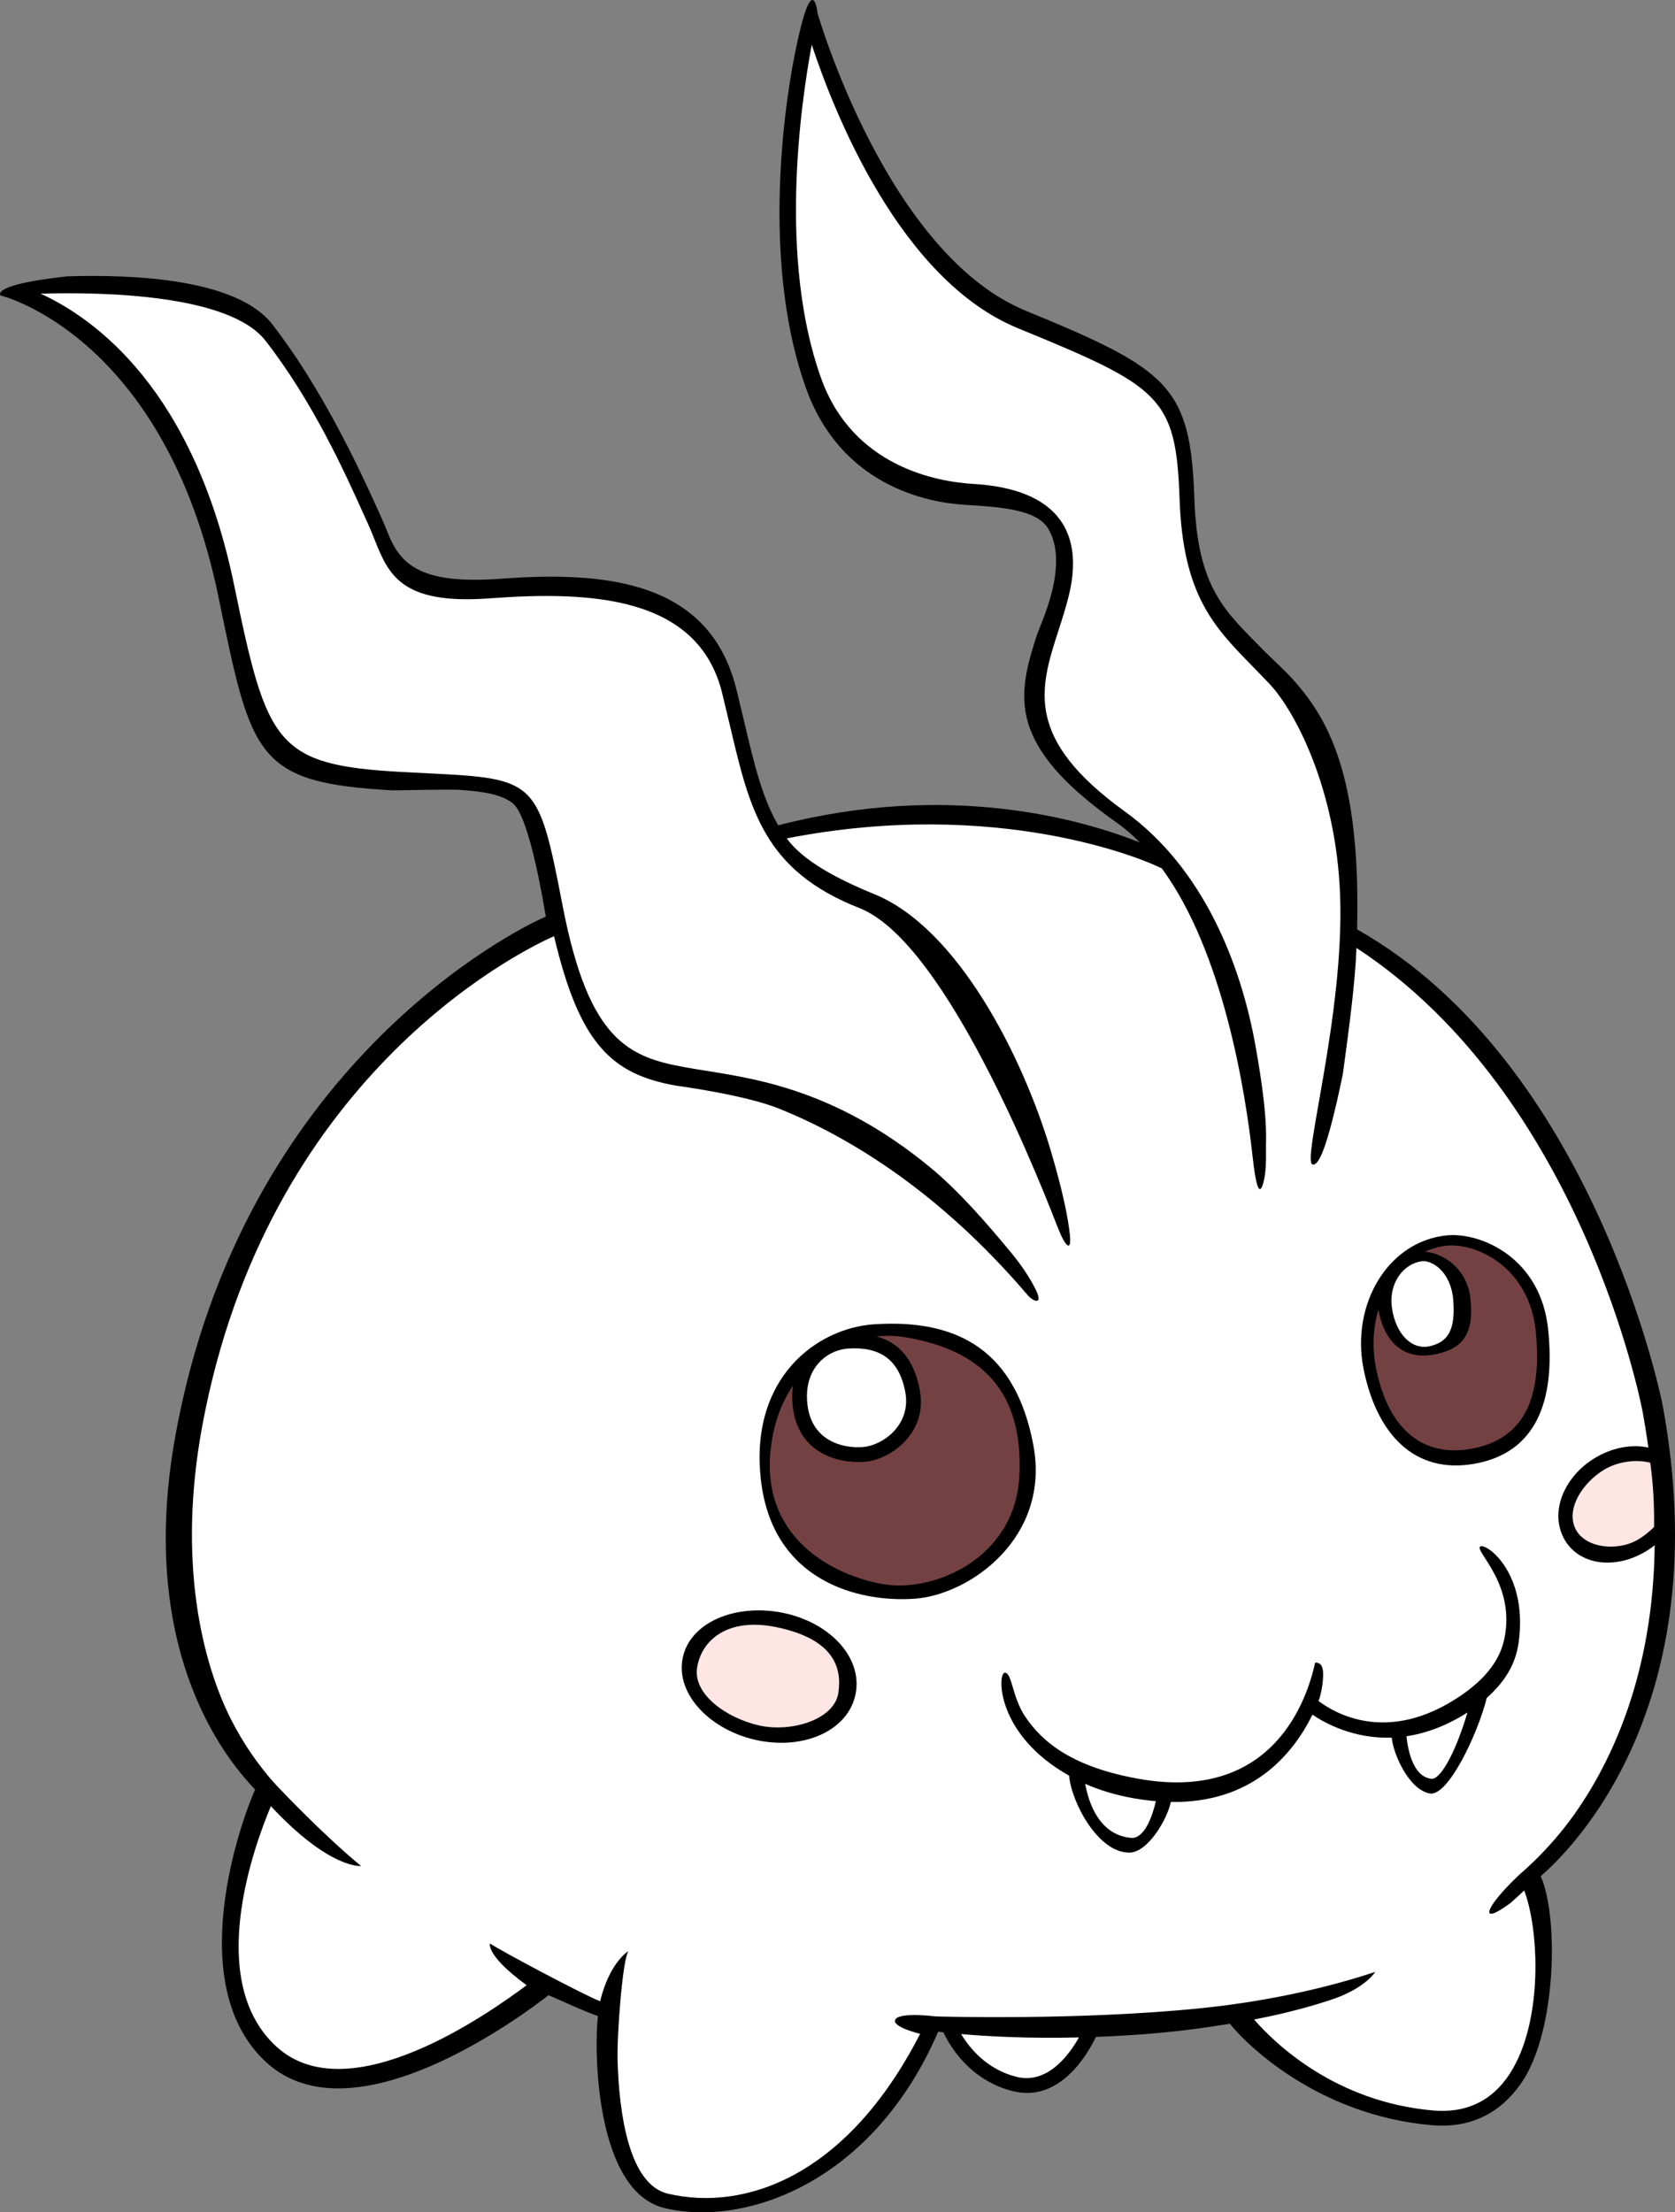
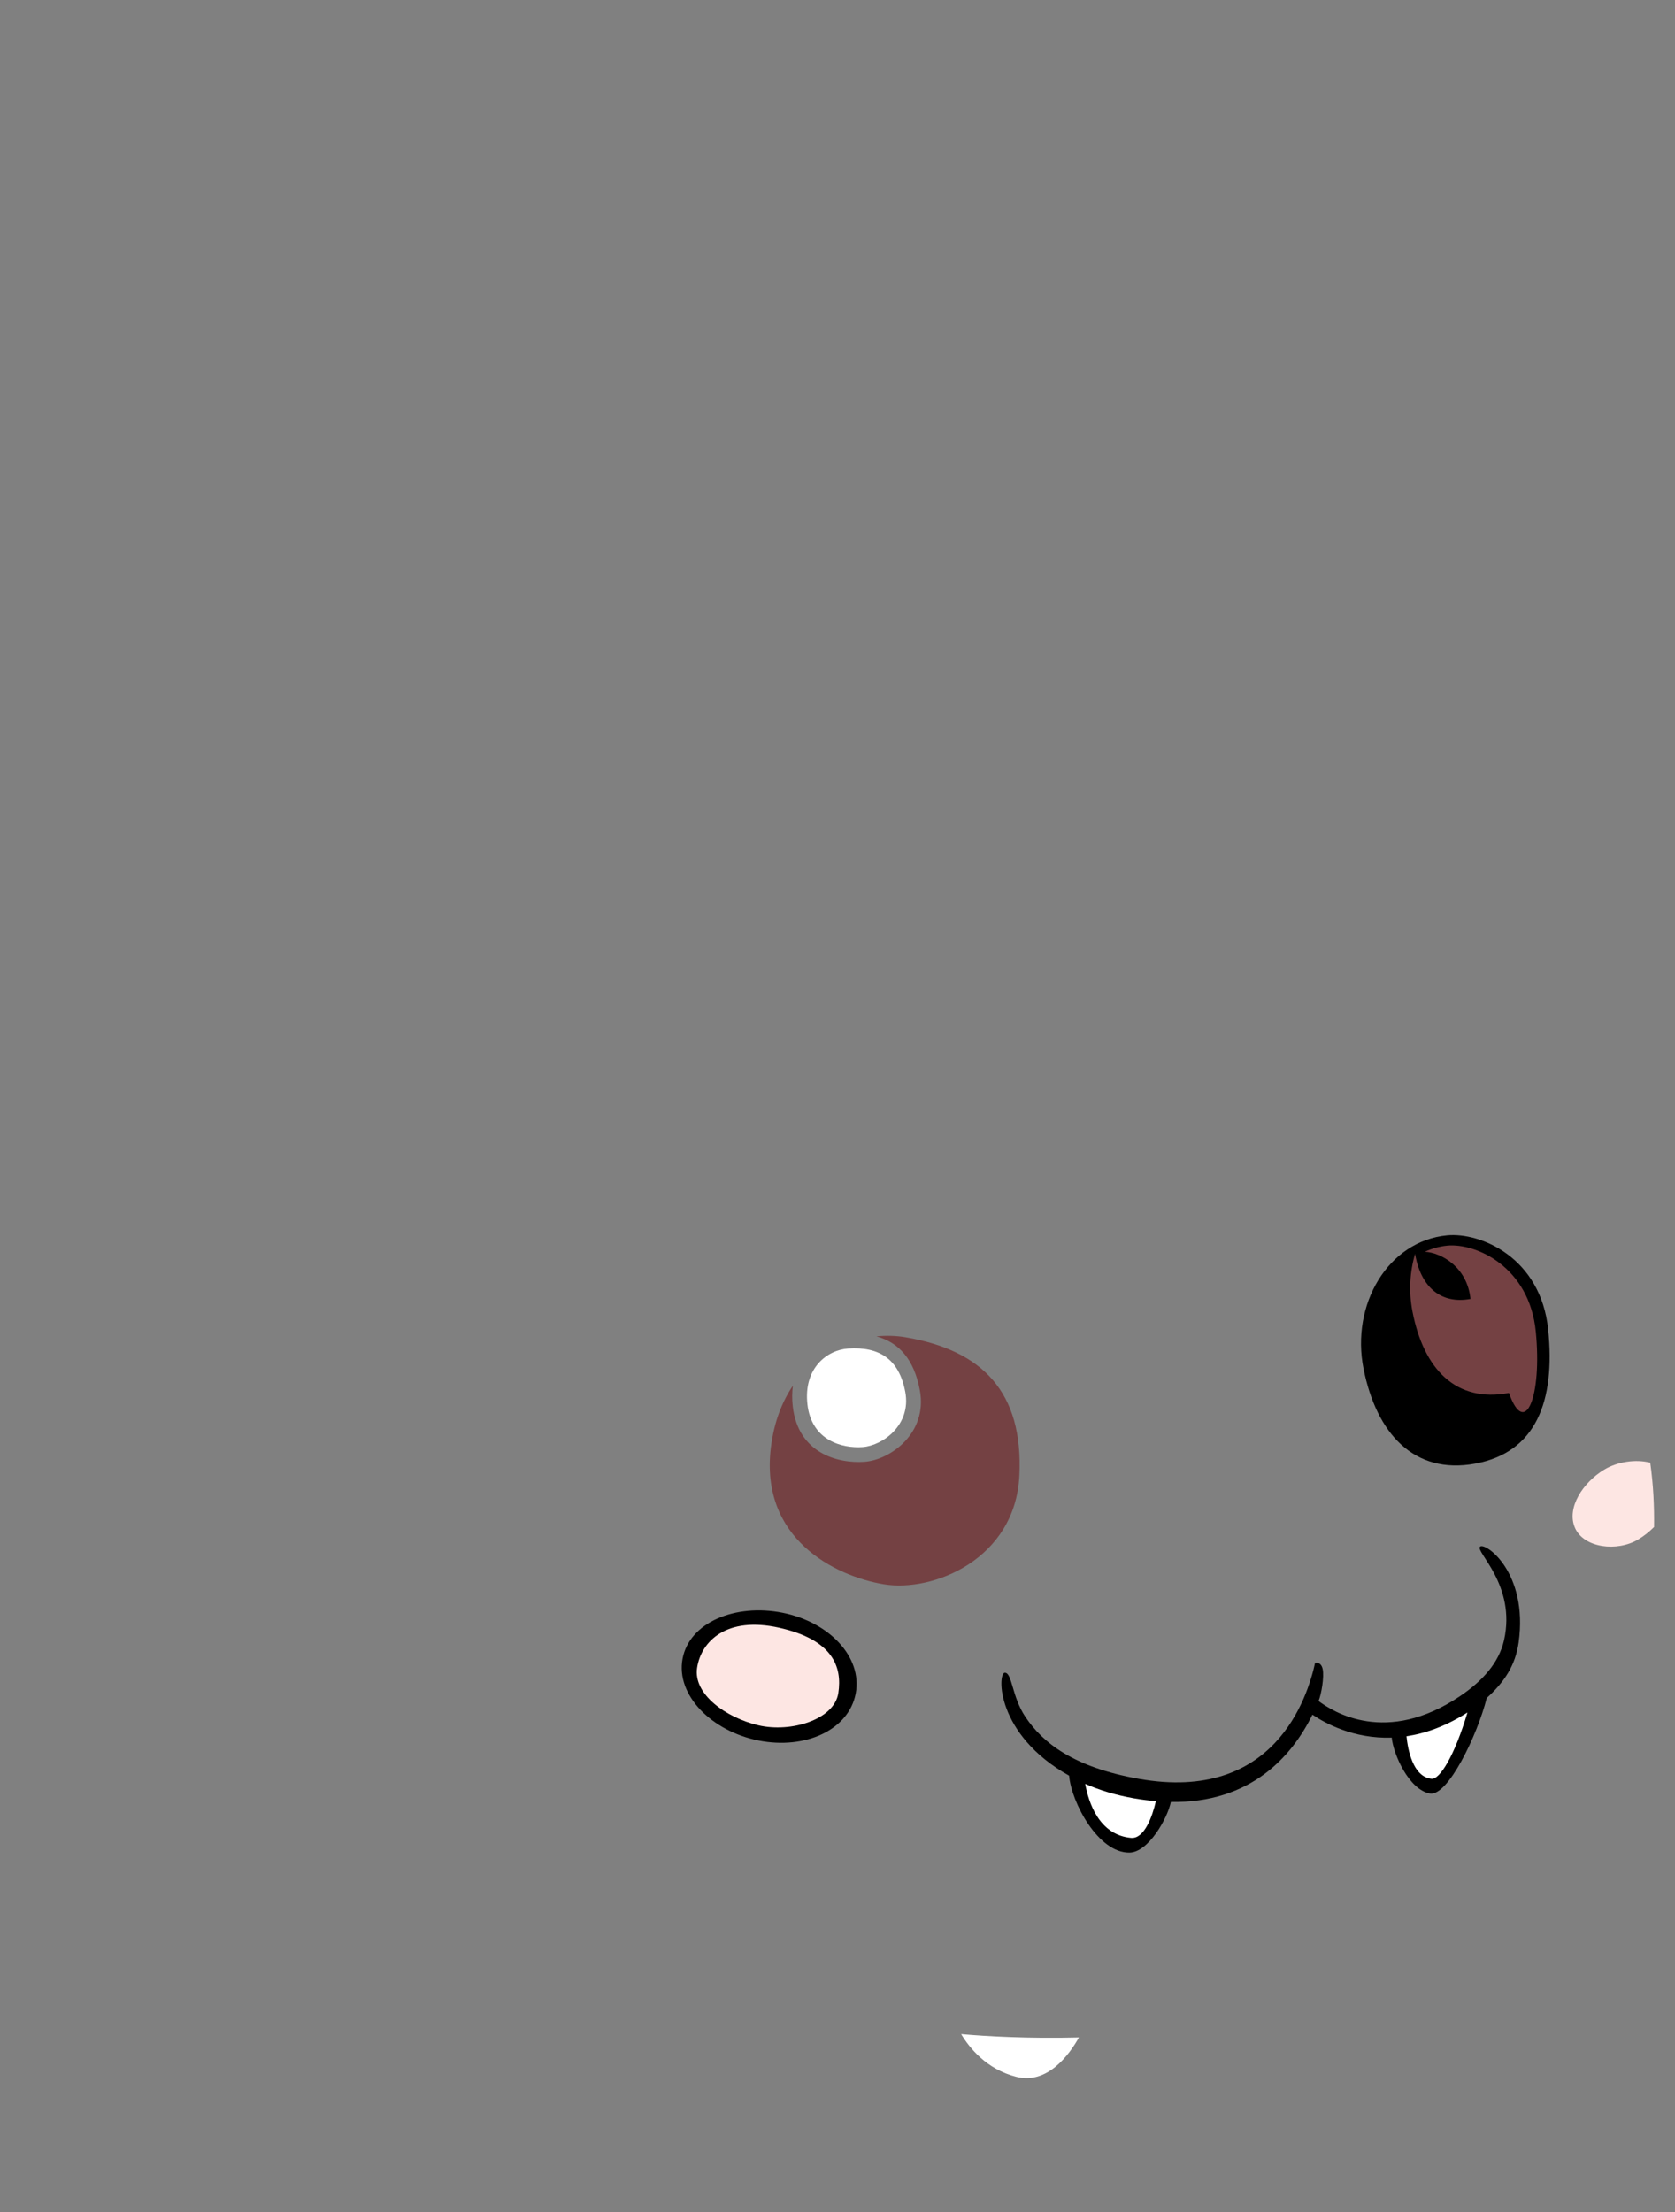
<svg xmlns="http://www.w3.org/2000/svg" version="1.1" x="0px" y="0px" viewBox="0 0 226.842 299.565" style="enable-background:new 0 0 226.842 299.565;" xml:space="preserve">
  <rect x="0" y="0" width="226.842" height="299.565" fill="#808080" stroke="none" />
  <g id="Layer_1">
</g>
  <g id="Layer_2">
    <g>
      <g>
        <g>
-           <path d="M225.15,190.177c-0.088-0.47-9.261-46.196-41.361-64.327      c0.516-20.963-3.93-28.757-9.142-34.34c-0.817-0.876-2.781-2.691-3.552-3.479      c-5.181-5.299-8.924-8.294-9.346-20.54c-0.524-15.195-3.42-17.445-22.787-25.391      c-18.814-7.718-28.158-40.004-28.247-40.334c0,0-0.659-6.515-3.059,5.487      c-1.894,9.468-4.152,29.495,1.484,45.276c4.724,13.226,16.393,15.525,21.55,15.829      c5.053,0.297,9.694,0.679,11.231,3.177c3.008,4.885-1.022,12.986-1.499,14.46      c-2.658,8.22-4.168,14.818,10.749,25.349c1.137,0.802,2.198,1.724,3.2,2.733      c-7.799-3.106-25.847-8.313-48.981-2.323c-2.194-3.799-3.276-8.388-4.574-13.901      l-1.098-4.568c-3.621-14.482-17.322-15.999-31.877-14.921      C57.253,79.146,54.315,76.64,52.556,72.251c-0.277-0.691-0.563-1.406-0.897-2.14      l-0.59-1.306c-2.61-5.786-7.645-16.47-14.197-24.894      c-4.754-6.111-18.525-6.783-27.793-6.491c-10.534,1.153-9.002,2.59-9.002,2.59      c0.222,0.04,22.266,5.554,29.525,40.883c4.45,21.656,5.041,25.1,23.591,26.13      c0,0,7.831-0.158,9.072-0.07c3.486,0.246,5.665,0.643,7.179,1.823      c2.378,1.854,4.367,14.831,4.475,15.342c-4.572,1.945-41.113,20.502-50.154,70.228      c-5.513,30.324,7.91,44.943,10.786,47.973c-1.84,4.086-9.944,26.433,1.522,36.943      c11.72,10.744,34.562-6.245,38.215-9.092c1.508,0.609,4.753,2.174,6.69,2.818      c-0.538,4.392-0.425,23.759,9.049,26.011c10.91,2.594,28.222-3.468,37.029-23.893      c0.197,0.024,0.425,0.053,0.703,0.083c0.819,1.75,3.534,6.502,9.414,7.972      c6.449,1.612,10.25-5.256,11.243-7.348c5.702-0.224,11.208-0.624,18.145-1.787      c1.886,2.43,11.623,12.376,27.352,13.744c5.21,0.453,9.377-1.626,12.233-5.891      c4.652-6.947,4.954-22.322,2.513-27.833C212.576,250.685,232.739,231.159,225.15,190.177z" />
-         </g>
+           </g>
      </g>
      <g>
        <g>
-           <path style="fill:#FFFFFF;" d="M222.538,210.273c-4.28,2.367-9.116,1.499-10.88-2.232      c-1.765-3.731,0.435-8.47,4.714-10.837c2.272-1.257,4.759-1.649,6.859-1.19      c-0.221-1.621-0.484-3.277-0.799-4.973c-0.085-0.456-8.161-42.655-38.725-62.683      c-0.209,4.989-0.968,10.549-1.845,17.066c-2.21,10.686-3.372,12.425-4.1,12.261      c-1.518-0.342,4.331-20.33,3.724-36.496c-0.545-14.497-6.192-24.971-9.47-28.482      c-0.802-0.859-1.591-1.666-2.354-2.446c-5.288-5.409-9.466-9.682-9.915-22.702      c-0.478-13.871-2.61-15.204-21.879-23.109c-15.999-6.563-24.93-29.29-27.935-38.394      c-1.566,8.407-4.461,29.126,1.256,45.132c4.321,12.101,15.857,14.058,20.617,14.338      c5.676,0.333,9.621,1.956,11.727,4.822c1.876,2.554,2.275,6.06,1.186,10.418      c-0.403,1.611-0.906,3.168-1.394,4.674c-2.53,7.826-4.612,14.606,9,24.433      c10.721,7.739,15.757,20.811,17.713,31.794c0.941,5.285,1.517,9.782,1.416,12.981      c-0.047,1.479,0.141,3.711-0.373,5.543c-0.624,2.226-1.102-0.474-1.436-3.507      c-0.982-8.928-3.975-27.717-12.286-39.079c-2.291-1.204-22.21-9.669-50.815-4.081      c2.24,3.071,6.835,5.495,11.903,7.569c11.255,4.607,20.088,21.94,23.908,34.892      c1.637,5.551,2.297,9.016,2.528,11.148c0.282,2.61-0.659,1.591-1.629-0.911      c-4.16-10.744-15.99-38.993-26.873-43.268c-12.907-5.07-14.839-13.282-17.513-24.647      l-1.091-4.541c-3.261-13.043-17.731-13.762-31.456-12.746      C54.274,81.915,52.618,77.781,50.7,72.995c-0.269-0.671-0.547-1.364-0.861-2.056      l-0.593-1.312c-2.573-5.705-6.88-15.252-13.286-23.488      c-4.866-6.257-21.814-6.621-30.462-6.375c7.392,3.383,20.78,13.035,26.23,39.559      c4.414,21.481,5.629,24.261,22.576,25.203l3.807,0.195      c14.464,0.706,14.8,1.033,18,17.496l0.12,0.617      c3.515,18.075,8.891,20.33,16.692,21.706l1.385,0.237      c6.945,1.173,18.402,2.275,31.853,13.452c3.574,2.971,7.29,7.147,11.099,11.787      c1.387,1.738,2.316,3.243,2.941,4.47c1.19,2.338-0.266,1.778-1.033,0.878      c-12.014-14.089-24.273-21.463-33.656-25.245c-4.698-1.893-13.937-3.109-13.937-3.109      c-8.787-1.551-13.095-5.67-16.543-20.24c-5.458,2.396-38.951,19.516-47.633,66.267      c-3.418,18.403-0.028,32.17,3.997,39.999c2.974,5.783,6.571,9.262,6.571,9.262      s5.748,6.104,10.93,10.375c0,0-4.213,0.48-12.214-8.104      c-2.26,5.376-8.973,23.646,0.742,32.552c9.815,8.998,28.845-4.539,33.895-8.306      c-5.577-4.071-4.96-5.654-4.96-5.654c1.482,1.026,13.159,7.209,14.912,7.82      c1.279-5.273,3.833-6.791,3.833-6.791c-0.776,1.086-1.581,11.212-1.462,14.999      c0.215,6.853,1.481,16.616,6.829,17.861c10.284,2.394,24.155-2.18,34.139-21.648      c0,0-4.005-0.973-3.339-1.973c0.667-1,5.377-0.394,5.377-0.394      c0.11,0.017,19.371,0.587,35.959-1.103c10.744-1.094,18.963-3.367,23.639-4.92      c0,0-1.36,2.299-6.214,3.852c-4.022,1.323-8.013,2.179-10.193,2.596      c2.728,3.142,10.915,11.158,24.247,12.318c4.491,0.39,7.984-1.287,10.383-4.986      c4.55-7.018,3.98-19.453,1.951-24.808c-0.501,0.475-1.147,1.073-1.861,1.7      c-4.273,3.179-3.631,0.784,0.947-3.593c-0.033-0.058,4.055-3.22,7.811-8.568      c4.918-7.001,10.587-18.838,10.771-36.282C223.604,209.623,223.087,209.969,222.538,210.273z" />
-         </g>
+           </g>
      </g>
      <path style="fill:#FFFFFF;" d="M137.658,281.221c-4.05-1.012-6.383-3.943-7.494-5.792    c3.434,0.302,9.002,0.626,15.953,0.456C144.845,278.157,141.894,282.281,137.658,281.221z" />
      <path d="M200.433,209.435c-0.667,0.667,4.922,5.202,3.261,12.639    c-0.688,3.079-2.925,5.556-6.001,7.621c-9.946,6.676-17.138,2.117-19.123,0.64    c0.391-0.959,0.774-3.257,0.561-4.314c-0.213-1.058-1.025-0.876-1.025-0.876    c-1.026,4.666-5.471,18.973-23.85,15.729c-8.929-1.576-13.06-4.914-15.404-8.415    c-1.832-2.735-1.768-5.959-2.769-5.959c-1,0-1.279,8.346,8.706,13.938    c0.311,3.654,3.982,10.523,8.204,10.417c2.526-0.063,5.116-4.608,5.572-6.855    c10.88,0.169,16.42-6.231,19.176-11.821c1.724,1.167,5.594,3.289,10.739,3.109    c0.207,2.228,2.318,7.041,5.159,7.565c2.414,0.445,6.426-7.85,7.708-12.933    c2.327-2.101,3.883-4.389,4.316-7.494C206.997,212.856,201.099,208.768,200.433,209.435z" />
      <path style="fill:#FFFFFF;" d="M153.173,248.863c-4.337-0.395-5.75-4.797-6.207-7.315    c1.868,0.827,4.045,1.51,6.609,1.963c1.03,0.181,2.01,0.298,2.964,0.38    C156.072,245.932,154.977,249.027,153.173,248.863z" />
      <path style="fill:#FFFFFF;" d="M193.86,240.865c-2.537-0.282-3.206-4.002-3.381-5.763    c2.53-0.375,5.313-1.347,8.256-3.218C197.003,237.705,194.989,240.99,193.86,240.865z" />
      <g>
-         <path d="M118.378,179.32c11.714-0.781,19.231,3.898,21.569,16.372     c2.339,12.474-8.576,20.271-16.112,20.79c-7.536,0.521-19.23-2.338-20.79-16.112     C101.486,186.596,110.582,179.839,118.378,179.32z" />
        <path style="fill:#744143;" d="M122.638,181.078c-1.239-0.21-2.573-0.252-3.935-0.122     c3.074,0.844,5.089,3.136,5.868,7.289c1.091,5.817-4,9.453-7.514,9.695     c-3.515,0.242-8.968-1.091-9.696-7.514c-0.115-1.014-0.094-1.937,0.017-2.789     c-1.477,2.189-2.563,4.943-2.982,8.382c-1.5,12.299,8.606,17.387,15.287,18.504     c6.681,1.117,17.818-3.389,18.368-14.721C138.601,188.471,133.016,182.838,122.638,181.078z" />
        <path style="fill:#FFFFFF;" d="M114.854,182.604c4.206-0.281,6.905,1.399,7.745,5.879     c0.84,4.479-3.08,7.278-5.786,7.465c-2.706,0.187-6.905-0.84-7.465-5.785     C108.789,185.217,112.055,182.791,114.854,182.604z" />
      </g>
      <path d="M195.999,167.275c4.508-0.423,12.666,3,13.666,12.75s-1.666,16.667-9.916,18.167    s-13.334-4.083-15.084-12.833S187.999,168.025,195.999,167.275z" />
-       <path style="fill:#744143;" d="M207.989,180.307c-0.866-8.771-8.104-12.017-12.01-11.636    c-1.074,0.105-2.073,0.4-3.007,0.824c2.254,0.144,5.731,2.087,6.173,6.391    c0.482,4.702-0.981,6.808-4.961,7.532c-3.978,0.724-6.604-1.55-7.447-5.77    c-0.023-0.117-0.034-0.232-0.052-0.348c-0.711,2.412-0.881,5.106-0.361,7.805    c1.517,7.871,5.922,12.394,13.071,11.044C206.544,194.801,208.856,189.078,207.989,180.307z" />
-       <path style="fill:#FFFFFF;" d="M192.56,170.784c1.365-0.169,3.948,1.393,4.251,5.273    c0.303,3.88-0.617,5.618-3.115,6.215c-2.499,0.597-4.646-1.612-5.177-5.094    C187.989,173.696,190.137,171.083,192.56,170.784z" />
+       <path style="fill:#744143;" d="M207.989,180.307c-0.866-8.771-8.104-12.017-12.01-11.636    c-1.074,0.105-2.073,0.4-3.007,0.824c2.254,0.144,5.731,2.087,6.173,6.391    c-3.978,0.724-6.604-1.55-7.447-5.77    c-0.023-0.117-0.034-0.232-0.052-0.348c-0.711,2.412-0.881,5.106-0.361,7.805    c1.517,7.871,5.922,12.394,13.071,11.044C206.544,194.801,208.856,189.078,207.989,180.307z" />
      <g>
        <path d="M115.888,229.298c0.921-4.941-3.6-9.669-9.941-10.924     c-6.344-1.255-12.588,1.29-13.509,6.233c-0.925,4.941,3.949,9.817,10.293,11.074     C109.072,236.935,114.964,234.242,115.888,229.298z" />
        <path style="fill:#FDE6E3;" d="M113.532,229.264c0.553-3.607-0.778-7.236-8.014-8.856     c-7.085-1.586-10.556,1.805-11.111,5.414c-0.56,3.607,3.966,6.787,8.32,7.802     C107.084,234.638,112.971,232.875,113.532,229.264z" />
      </g>
      <path style="fill:#FDE6E3;" d="M223.489,198.064c-1.941-0.508-4.446-0.141-6.218,0.928    c-2.877,1.727-5.163,5.173-3.973,7.895c1.194,2.722,5.71,3.285,8.588,1.555    c0.75-0.453,1.478-1.027,2.12-1.673C224.038,203.881,223.915,201.099,223.489,198.064z" />
    </g>
  </g>
</svg>